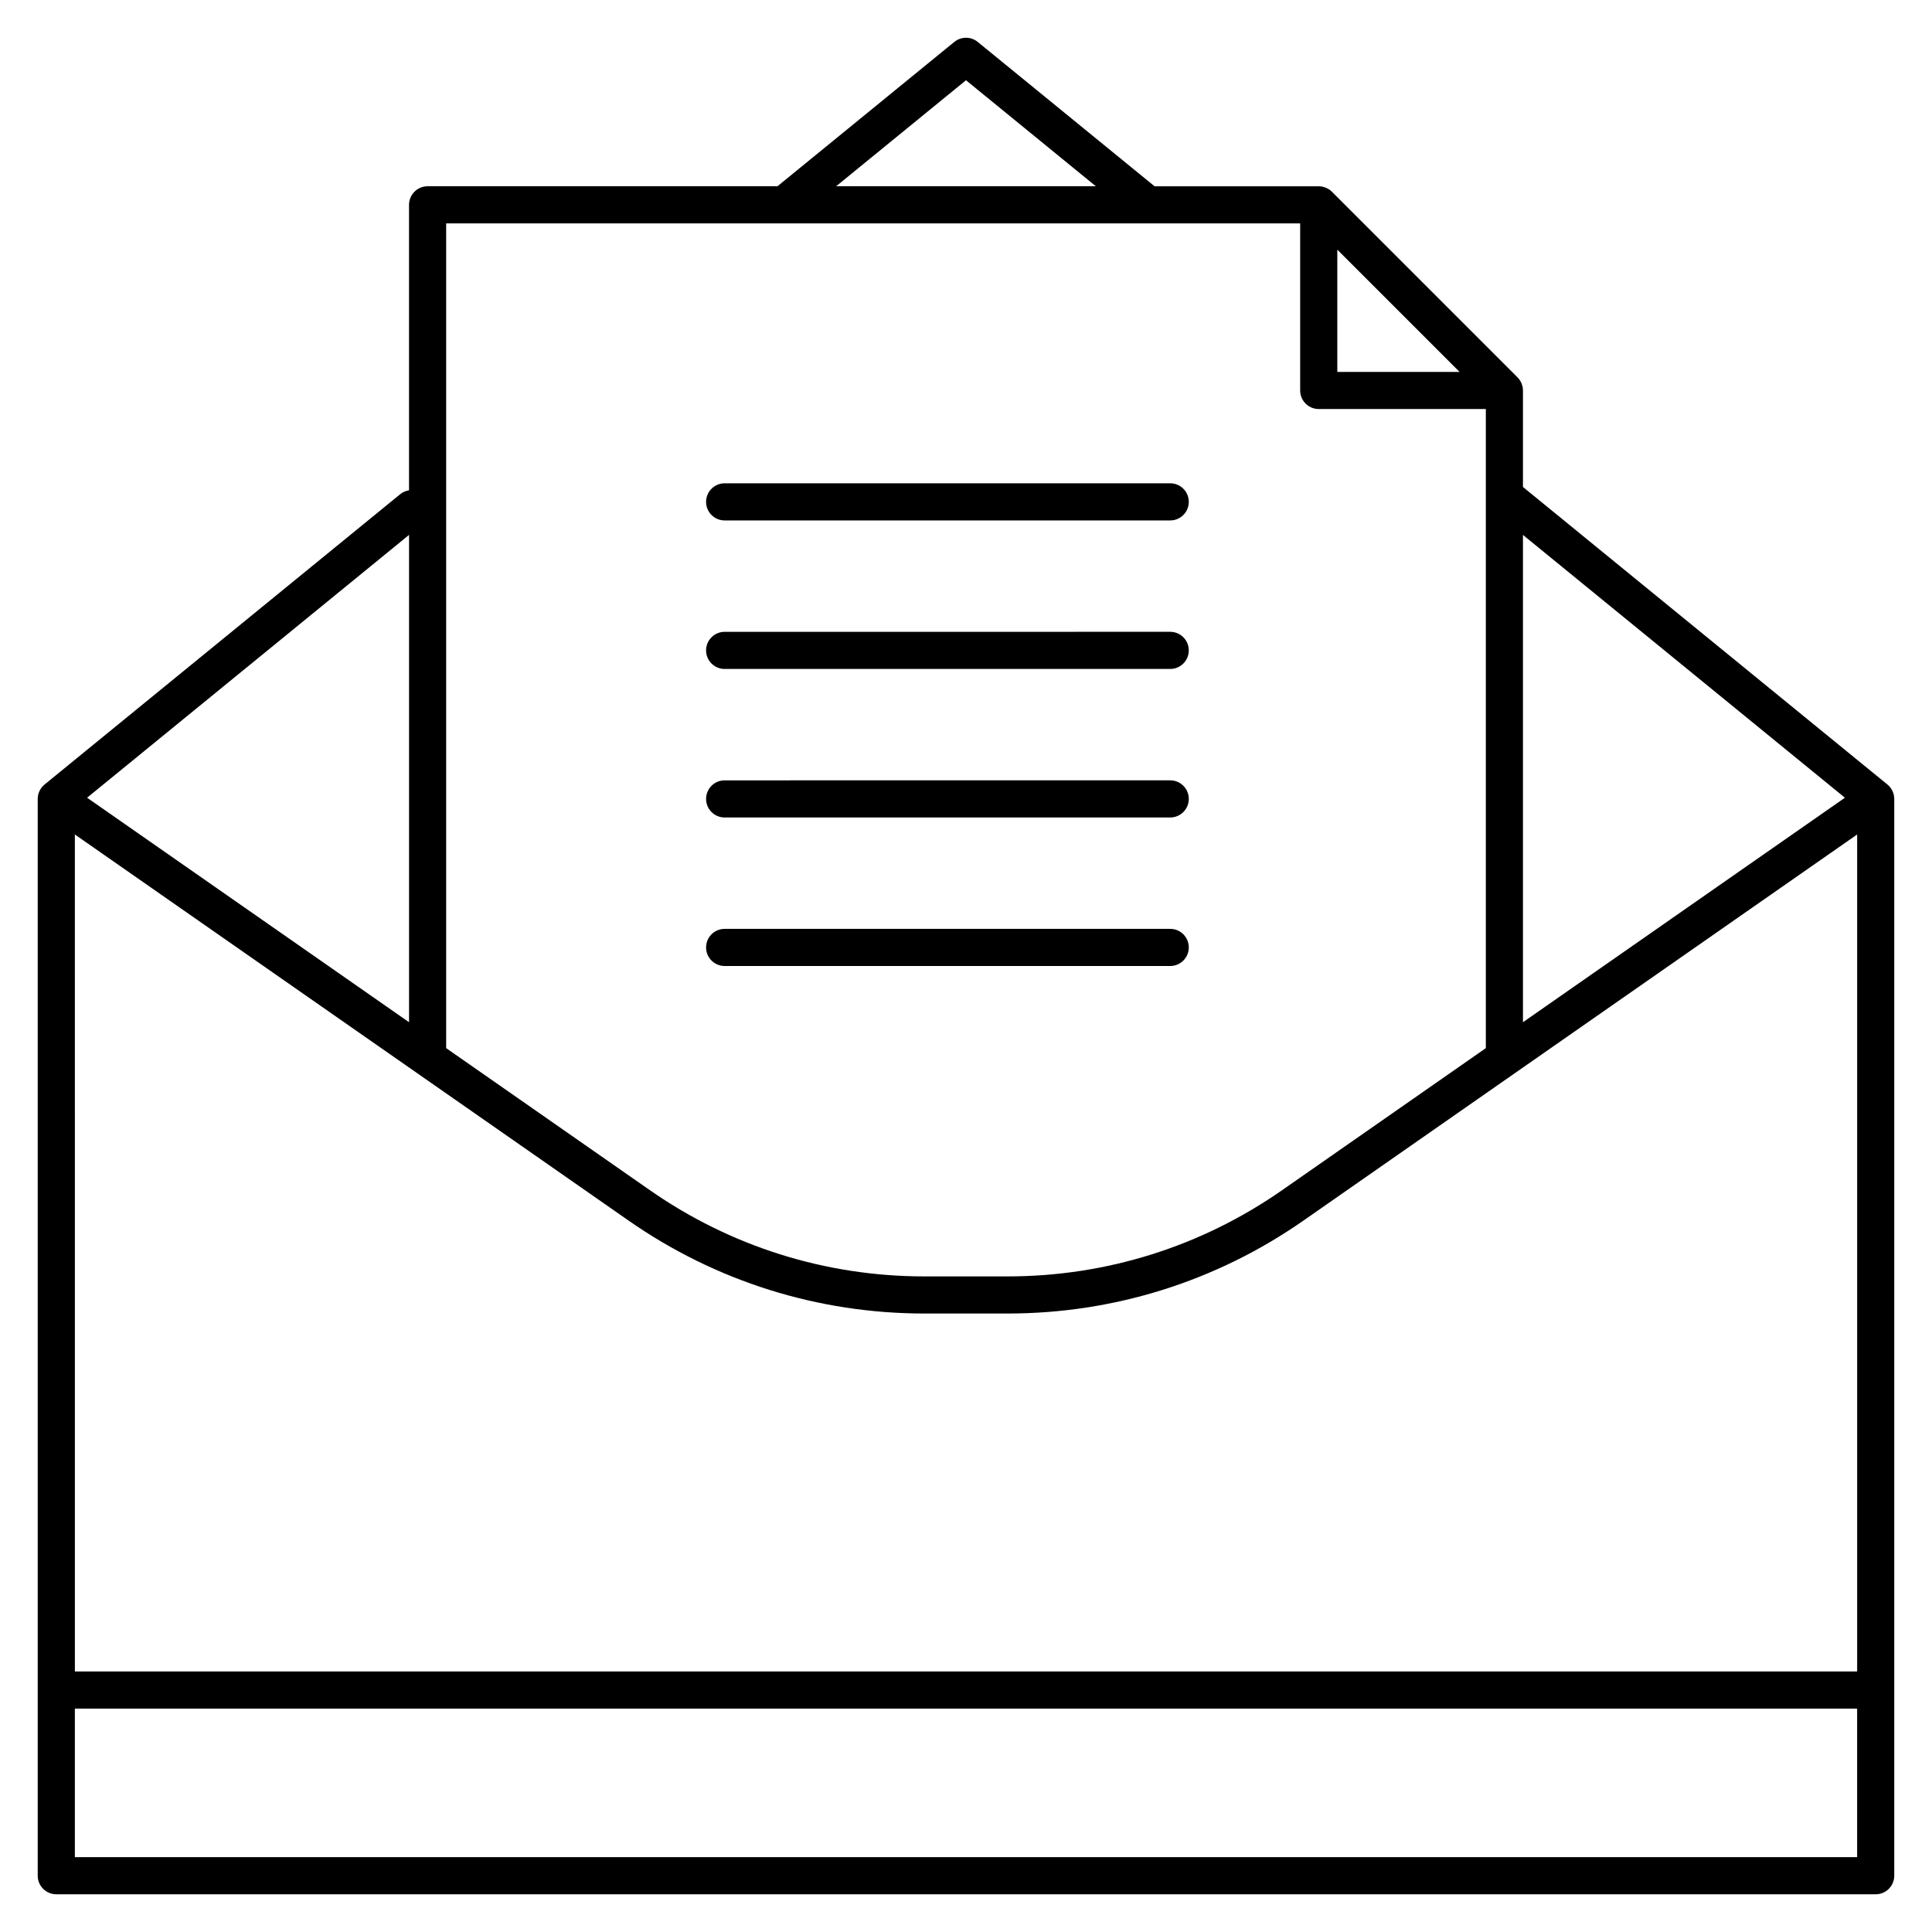
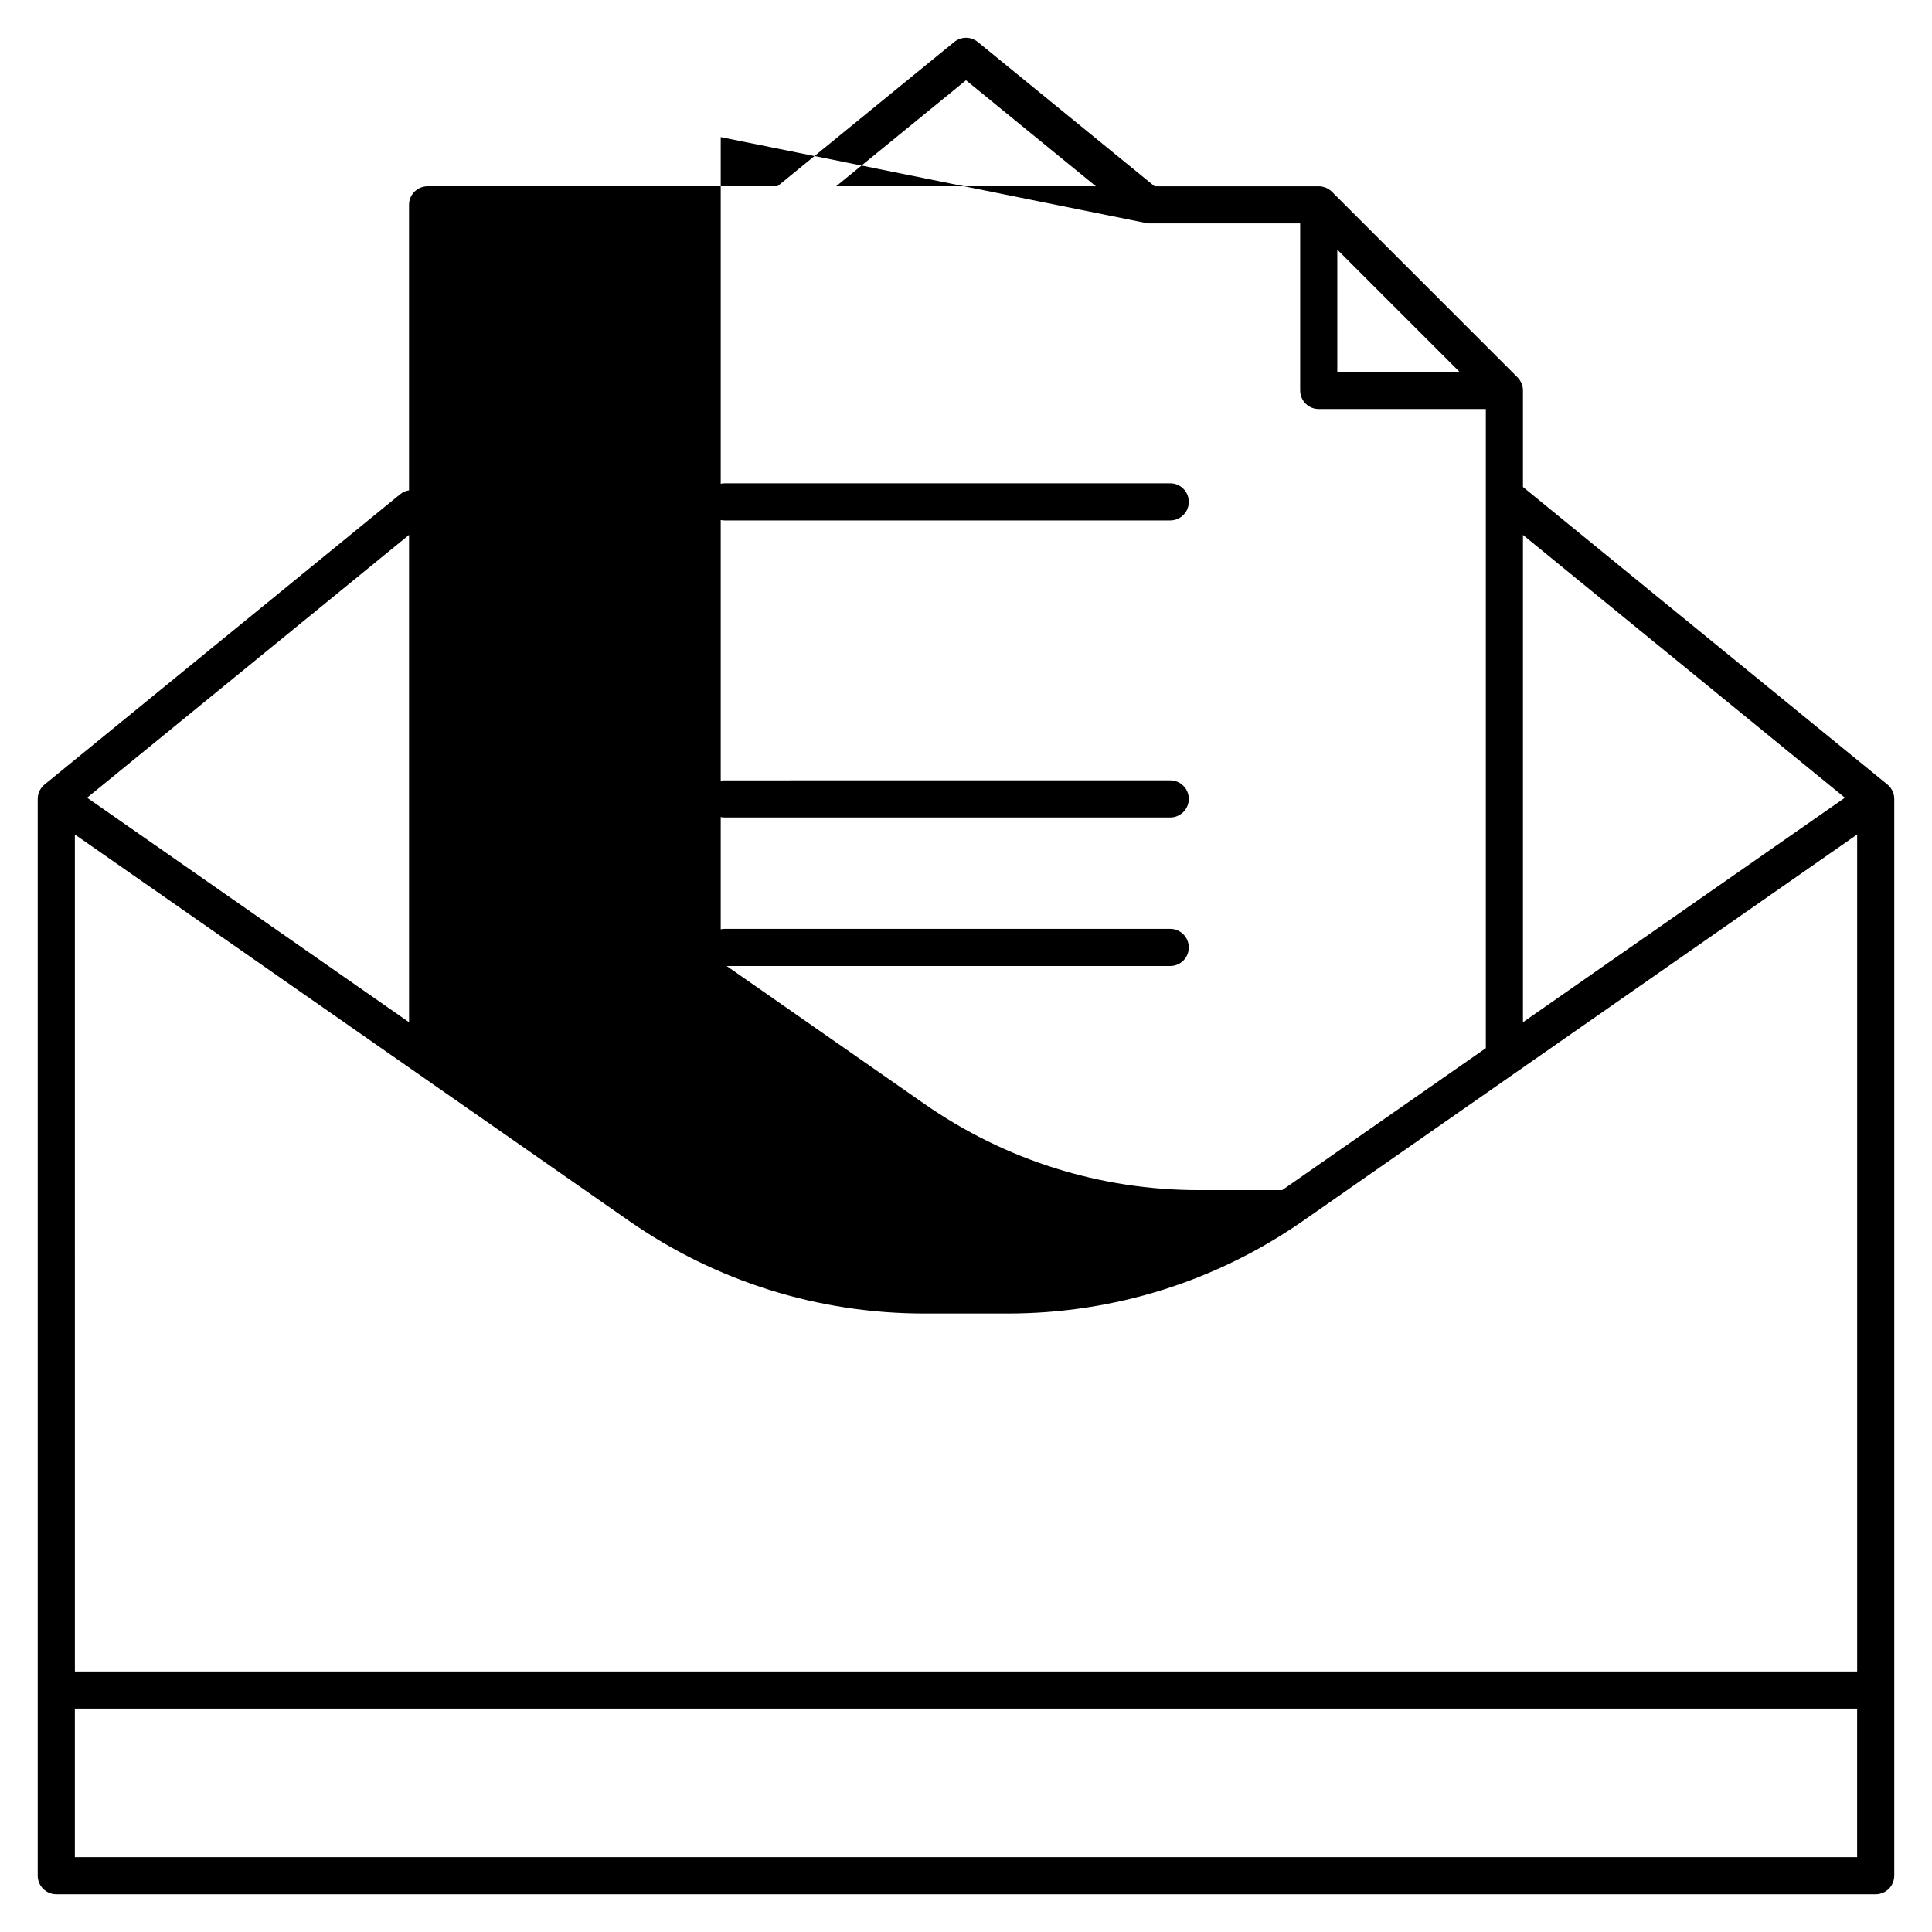
<svg xmlns="http://www.w3.org/2000/svg" fill="#000000" width="800px" height="800px" version="1.1" viewBox="144 144 512 512">
  <g>
-     <path d="m646 355.67c0-0.035-0.004-0.07-0.008-0.105-0.008-0.27-0.039-0.531-0.09-0.793-0.008-0.035-0.012-0.074-0.02-0.109-0.059-0.277-0.148-0.543-0.254-0.801-0.02-0.047-0.039-0.098-0.059-0.145-0.117-0.262-0.258-0.512-0.418-0.75-0.016-0.02-0.023-0.043-0.035-0.062-0.016-0.02-0.035-0.035-0.047-0.055-0.168-0.23-0.352-0.449-0.562-0.652-0.039-0.039-0.078-0.07-0.117-0.109-0.066-0.059-0.129-0.125-0.199-0.18l-96.59-78.855v-25.578c0-0.328-0.035-0.656-0.098-0.973-0.043-0.207-0.113-0.402-0.18-0.598-0.035-0.105-0.059-0.219-0.102-0.32-0.09-0.215-0.207-0.414-0.324-0.609-0.047-0.078-0.078-0.16-0.129-0.234-0.18-0.27-0.383-0.516-0.609-0.742l-49.195-49.195c-0.227-0.227-0.477-0.43-0.742-0.609-0.078-0.051-0.168-0.086-0.246-0.133-0.195-0.113-0.387-0.23-0.598-0.32-0.109-0.047-0.227-0.066-0.34-0.105-0.191-0.062-0.379-0.137-0.578-0.176-0.316-0.062-0.645-0.098-0.973-0.098h-43.512l-46.859-38.25c-1.812-1.477-4.41-1.477-6.223 0l-46.859 38.246h-92.715c-2.719 0-4.922 2.203-4.922 4.922v75.652c-0.824 0.133-1.633 0.457-2.328 1.023l-94.262 76.949c-0.07 0.059-0.133 0.121-0.199 0.18-0.039 0.035-0.082 0.07-0.121 0.109-0.207 0.203-0.395 0.422-0.559 0.652-0.016 0.02-0.035 0.035-0.047 0.055-0.016 0.02-0.023 0.043-0.035 0.062-0.16 0.238-0.301 0.488-0.418 0.75-0.023 0.047-0.039 0.098-0.059 0.145-0.105 0.262-0.195 0.527-0.254 0.801-0.008 0.035-0.012 0.074-0.02 0.109-0.051 0.258-0.082 0.523-0.09 0.793 0 0.035-0.008 0.07-0.008 0.105 0.004 0.02 0 0.035 0 0.051v285.36c0 2.719 2.203 4.922 4.922 4.922h482.16c2.719 0 4.922-2.203 4.922-4.922v-285.36c0-0.016-0.004-0.031-0.004-0.047zm-482.16 9.477 146.74 102.32c23.109 16.113 50.215 24.629 78.391 24.629h22.062c28.172 0 55.281-8.516 78.391-24.629l146.74-102.32v221.81h-472.32zm334.56-154.99 32.402 32.402h-32.402zm134.52 145.25-85.32 59.492v-129.14zm-232.92-190.14 34.406 28.09h-68.816zm48.191 37.93c0.008 0 0.016 0.004 0.023 0.004 0.012 0 0.023-0.004 0.035-0.004h40.309v44.281c0 2.719 2.203 4.922 4.922 4.922h44.281v169.37l-53.969 37.629c-21.449 14.957-46.609 22.863-72.762 22.863h-22.062c-26.152 0-51.312-7.906-72.762-22.863l-53.969-37.633v-218.57zm-195.79 82.559v129.14l-85.32-59.492zm-88.562 350.4v-39.359h472.32v39.359z" />
+     <path d="m646 355.67c0-0.035-0.004-0.07-0.008-0.105-0.008-0.27-0.039-0.531-0.09-0.793-0.008-0.035-0.012-0.074-0.02-0.109-0.059-0.277-0.148-0.543-0.254-0.801-0.02-0.047-0.039-0.098-0.059-0.145-0.117-0.262-0.258-0.512-0.418-0.75-0.016-0.02-0.023-0.043-0.035-0.062-0.016-0.02-0.035-0.035-0.047-0.055-0.168-0.23-0.352-0.449-0.562-0.652-0.039-0.039-0.078-0.07-0.117-0.109-0.066-0.059-0.129-0.125-0.199-0.18l-96.59-78.855v-25.578c0-0.328-0.035-0.656-0.098-0.973-0.043-0.207-0.113-0.402-0.18-0.598-0.035-0.105-0.059-0.219-0.102-0.32-0.09-0.215-0.207-0.414-0.324-0.609-0.047-0.078-0.078-0.16-0.129-0.234-0.18-0.27-0.383-0.516-0.609-0.742l-49.195-49.195c-0.227-0.227-0.477-0.43-0.742-0.609-0.078-0.051-0.168-0.086-0.246-0.133-0.195-0.113-0.387-0.23-0.598-0.32-0.109-0.047-0.227-0.066-0.34-0.105-0.191-0.062-0.379-0.137-0.578-0.176-0.316-0.062-0.645-0.098-0.973-0.098h-43.512l-46.859-38.25c-1.812-1.477-4.41-1.477-6.223 0l-46.859 38.246h-92.715c-2.719 0-4.922 2.203-4.922 4.922v75.652c-0.824 0.133-1.633 0.457-2.328 1.023l-94.262 76.949c-0.07 0.059-0.133 0.121-0.199 0.18-0.039 0.035-0.082 0.07-0.121 0.109-0.207 0.203-0.395 0.422-0.559 0.652-0.016 0.02-0.035 0.035-0.047 0.055-0.016 0.02-0.023 0.043-0.035 0.062-0.16 0.238-0.301 0.488-0.418 0.75-0.023 0.047-0.039 0.098-0.059 0.145-0.105 0.262-0.195 0.527-0.254 0.801-0.008 0.035-0.012 0.074-0.02 0.109-0.051 0.258-0.082 0.523-0.09 0.793 0 0.035-0.008 0.07-0.008 0.105 0.004 0.02 0 0.035 0 0.051v285.36c0 2.719 2.203 4.922 4.922 4.922h482.16c2.719 0 4.922-2.203 4.922-4.922v-285.36c0-0.016-0.004-0.031-0.004-0.047zm-482.16 9.477 146.74 102.32c23.109 16.113 50.215 24.629 78.391 24.629h22.062c28.172 0 55.281-8.516 78.391-24.629l146.74-102.32v221.81h-472.32zm334.56-154.99 32.402 32.402h-32.402zm134.52 145.25-85.32 59.492v-129.14zm-232.92-190.14 34.406 28.09h-68.816zm48.191 37.93c0.008 0 0.016 0.004 0.023 0.004 0.012 0 0.023-0.004 0.035-0.004h40.309v44.281c0 2.719 2.203 4.922 4.922 4.922h44.281v169.37l-53.969 37.629h-22.062c-26.152 0-51.312-7.906-72.762-22.863l-53.969-37.633v-218.57zm-195.79 82.559v129.14l-85.32-59.492zm-88.562 350.4v-39.359h472.32v39.359z" />
    <path d="m336.04 281.92h118.08c2.719 0 4.922-2.203 4.922-4.922s-2.203-4.922-4.922-4.922l-118.08 0.004c-2.719 0-4.922 2.203-4.922 4.922 0 2.715 2.203 4.918 4.922 4.918z" />
-     <path d="m336.04 321.28h118.08c2.719 0 4.922-2.203 4.922-4.922s-2.203-4.922-4.922-4.922l-118.08 0.004c-2.719 0-4.922 2.203-4.922 4.922 0 2.715 2.203 4.918 4.922 4.918z" />
    <path d="m336.04 360.64h118.08c2.719 0 4.922-2.203 4.922-4.922s-2.203-4.922-4.922-4.922l-118.08 0.004c-2.719 0-4.922 2.203-4.922 4.922s2.203 4.918 4.922 4.918z" />
    <path d="m336.04 400h118.08c2.719 0 4.922-2.203 4.922-4.922s-2.203-4.922-4.922-4.922l-118.08 0.004c-2.719 0-4.922 2.203-4.922 4.922 0 2.715 2.203 4.918 4.922 4.918z" />
  </g>
</svg>